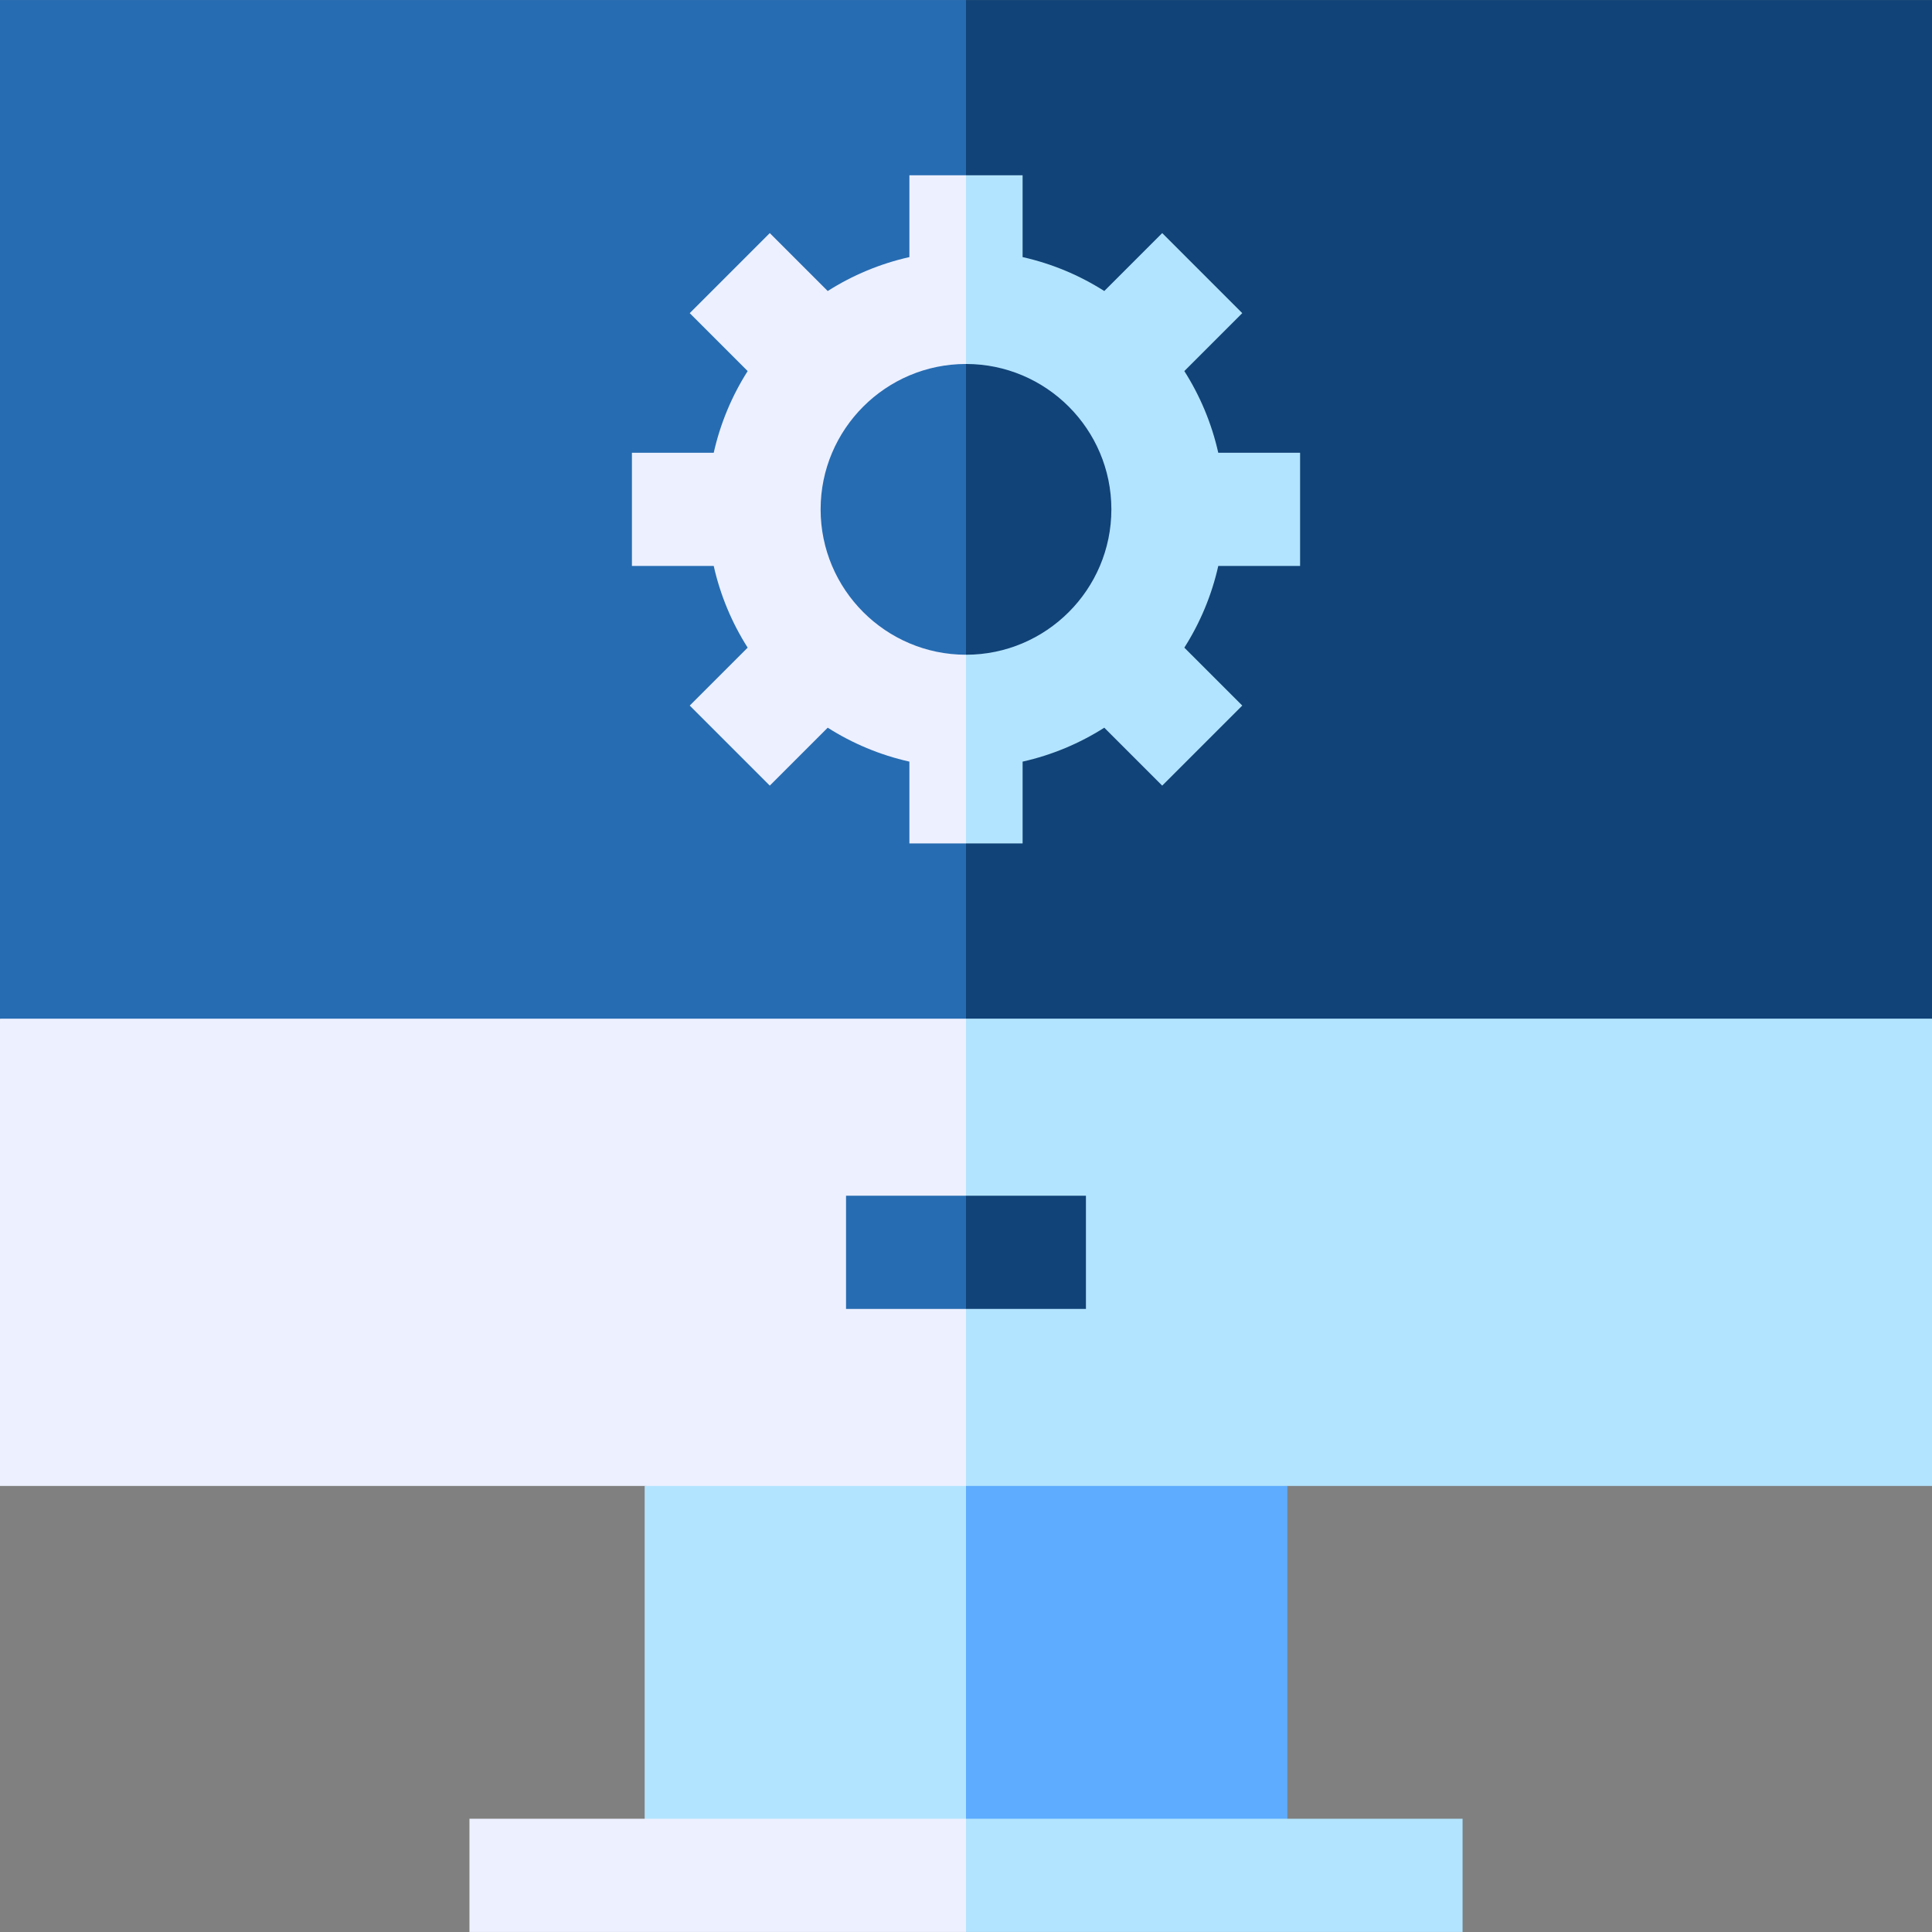
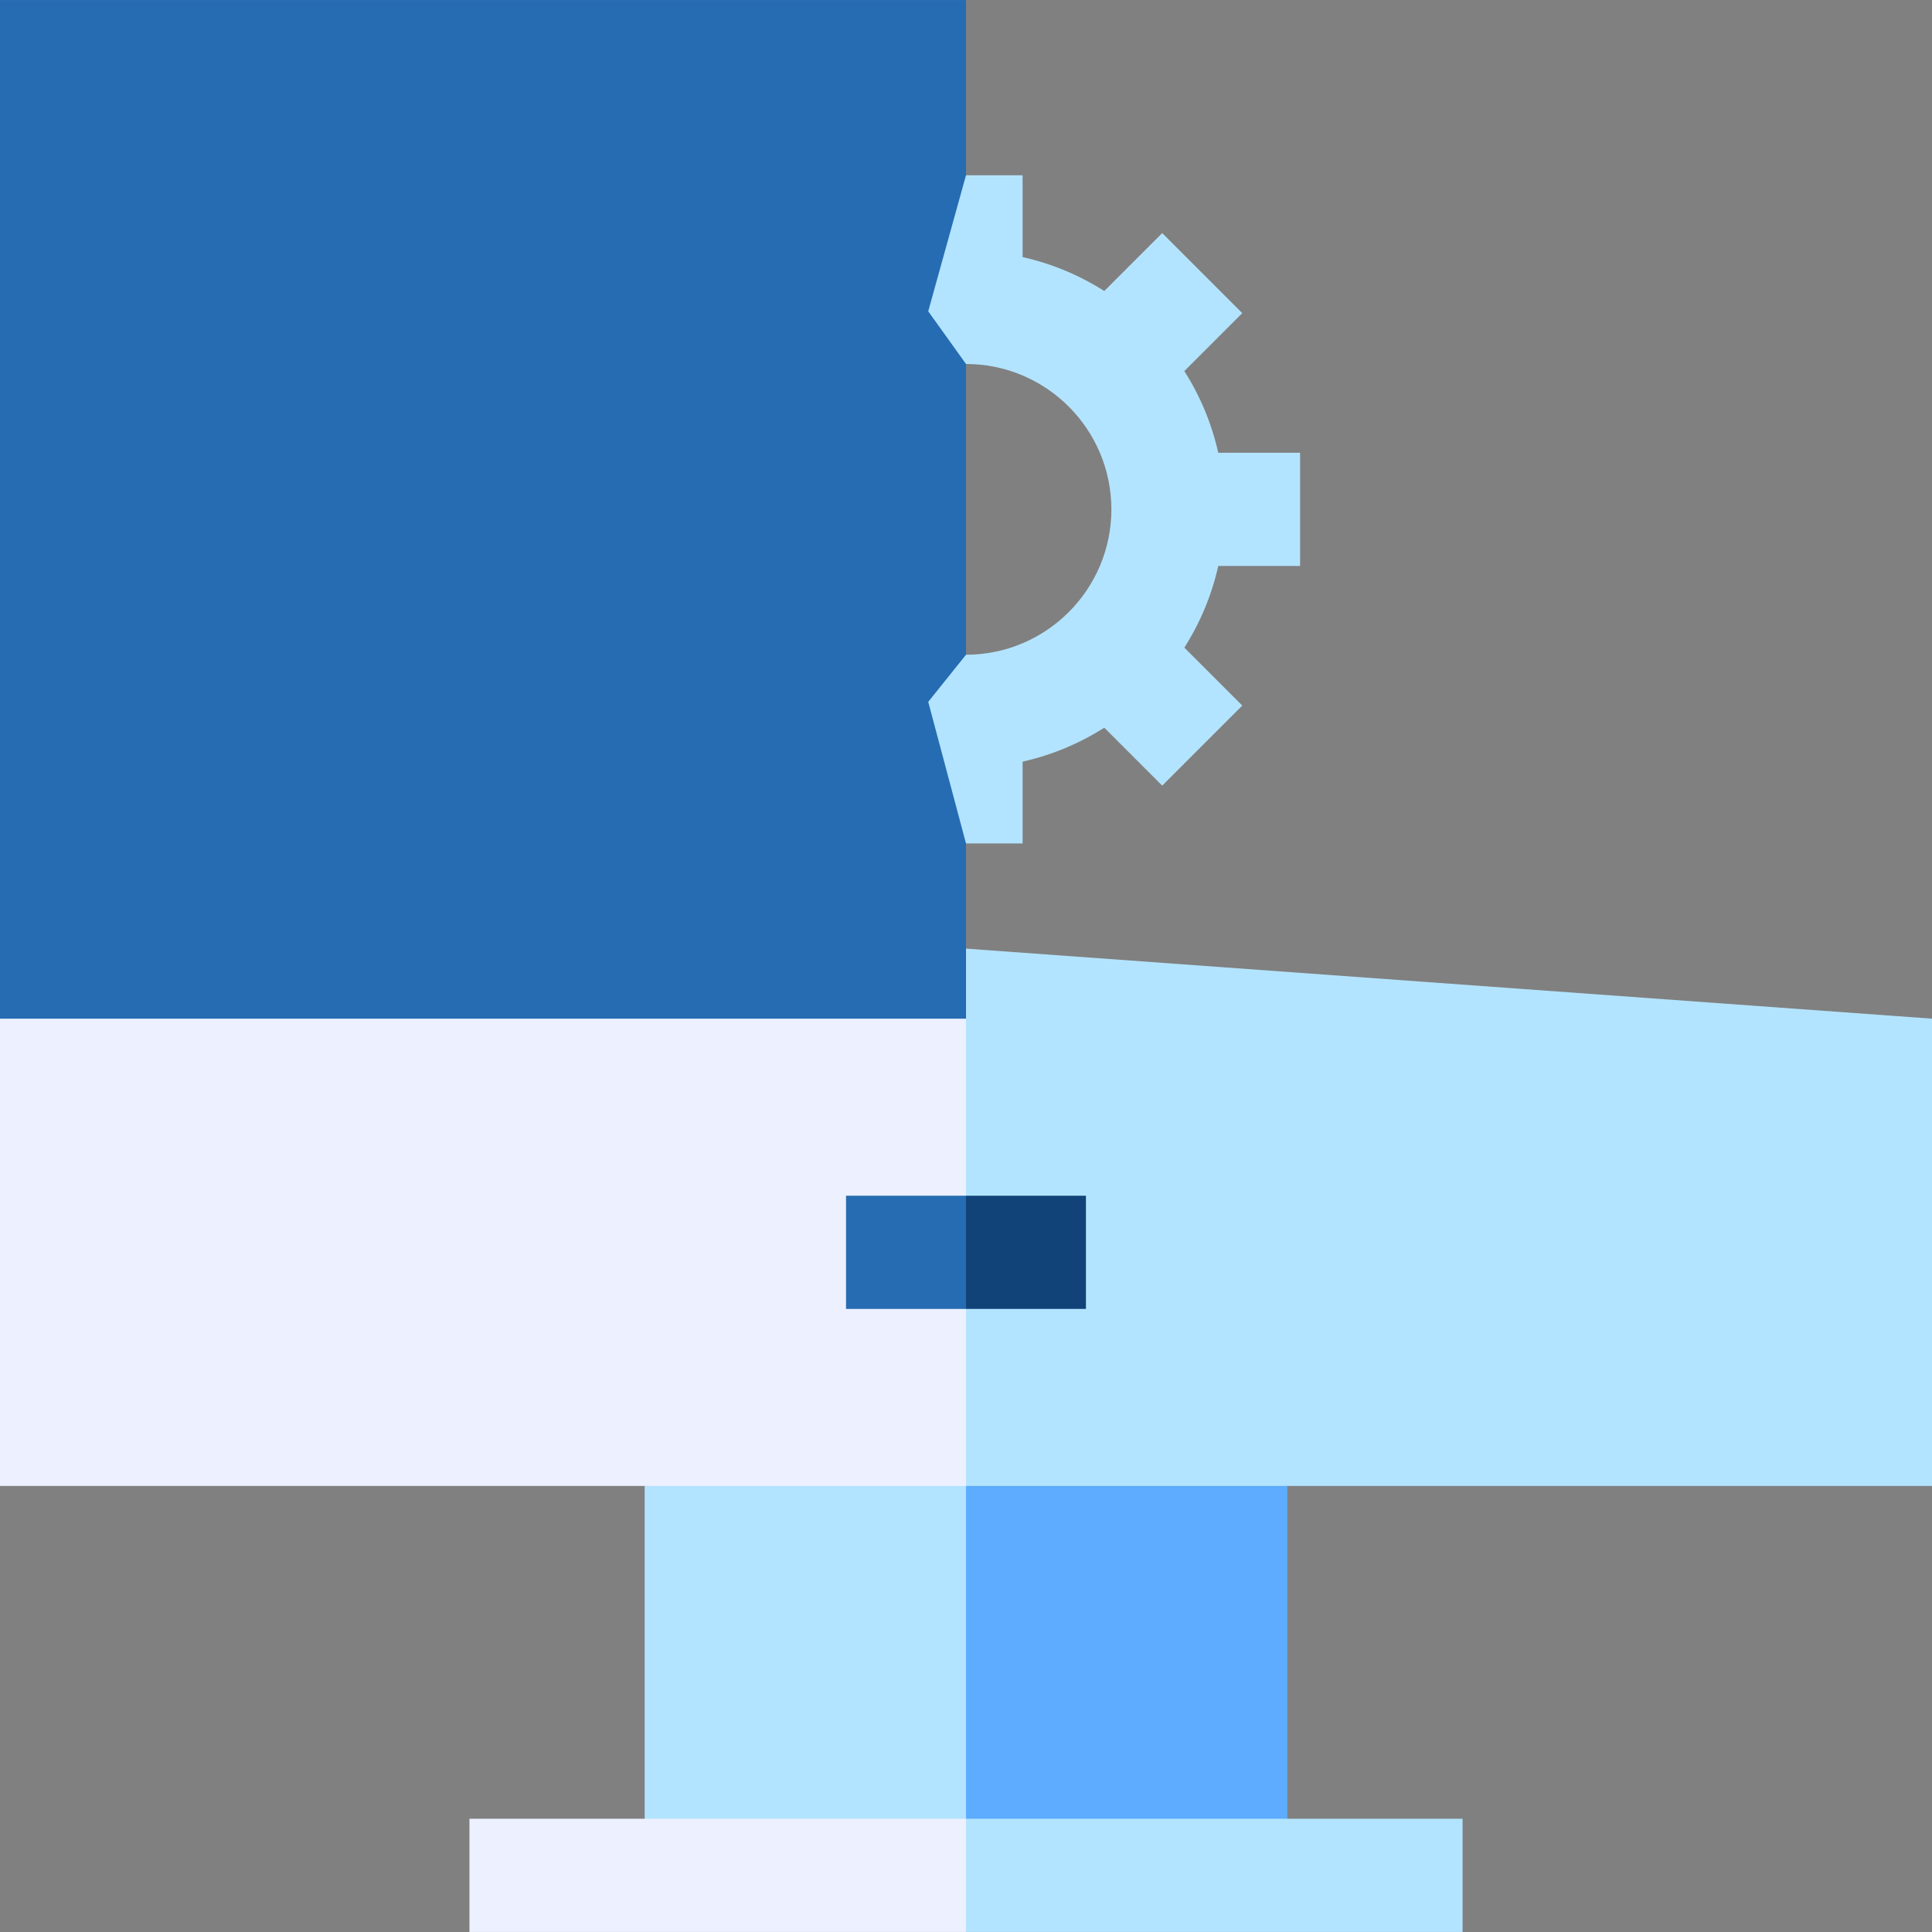
<svg xmlns="http://www.w3.org/2000/svg" version="1.1" id="Capa_1" x="0px" y="0px" viewBox="0 0 512 512" style="enable-background:new 0 0 512 512;" xml:space="preserve">
  <rect x="0" y="0" width="512" height="512" fill="#808080" stroke="none" />
  <polygon style="fill:#5DACFF;" points="341.158,496.987 341.158,393.792 235.984,373.776 256,496.987 " />
  <g>
    <polygon style="fill:#B3E4FF;" points="170.842,496.987 256,496.987 256,373.776 170.842,393.792  " />
    <polygon style="fill:#B3E4FF;" points="256,393.792 512,393.792 512,269.959 235.984,249.943  " />
  </g>
  <polygon style="fill:#EDF0FF;" points="0,269.959 0,393.792 256,393.792 256,249.943 " />
  <g>
    <polygon style="fill:#B3E4FF;" points="387.596,511.987 387.596,481.987 256,481.987 256,496.987 256,511.987  " />
-     <polyline style="fill:#B3E4FF;" points="256,481.987 245.992,496.987 256,511.987  " />
  </g>
  <rect x="124.41" y="481.989" style="fill:#EDF0FF;" width="131.59" height="30" />
  <polygon style="fill:#114378;" points="287.787,346.876 287.787,316.876 256,316.876 245.992,331.498 256,346.876 " />
  <rect x="224.21" y="316.879" style="fill:#266CB2;" width="31.788" height="30" />
-   <polygon style="fill:#114378;" points="256,0.011 235.984,134.985 256,269.959 512,269.959 512,0.011 " />
  <rect y="0.011" style="fill:#266CB2;" width="256" height="269.95" />
  <path style="fill:#B3E4FF;" d="M344.536,149.985v-30h-21.683c-1.749-7.8-4.829-15.097-8.993-21.648l15.35-15.35l-21.213-21.213  l-15.35,15.35c-6.55-4.164-13.848-7.244-21.648-8.993V46.449h-15l-10.008,36.049L256,96.458c21.244,0,38.527,17.283,38.527,38.527  S277.244,173.512,256,173.512l-10.008,12.487L256,223.521h15v-21.682c7.8-1.749,15.097-4.829,21.648-8.993l15.35,15.35  l21.213-21.213l-15.35-15.35c4.164-6.55,7.244-13.848,8.993-21.648L344.536,149.985L344.536,149.985z" />
-   <path style="fill:#EDF0FF;" d="M217.472,134.985c0-21.244,17.284-38.527,38.528-38.527V46.449h-15v21.683  c-7.8,1.749-15.097,4.829-21.648,8.993l-15.35-15.35l-21.213,21.213l15.35,15.35c-4.164,6.55-7.244,13.848-8.993,21.648h-21.682v30  h21.682c1.749,7.8,4.829,15.097,8.993,21.648l-15.35,15.35l21.213,21.213l15.35-15.35c6.55,4.164,13.848,7.244,21.648,8.993v21.683  h15v-50.009C234.756,173.512,217.472,156.229,217.472,134.985z" />
  <g>
</g>
  <g>
</g>
  <g>
</g>
  <g>
</g>
  <g>
</g>
  <g>
</g>
  <g>
</g>
  <g>
</g>
  <g>
</g>
  <g>
</g>
  <g>
</g>
  <g>
</g>
  <g>
</g>
  <g>
</g>
  <g>
</g>
</svg>